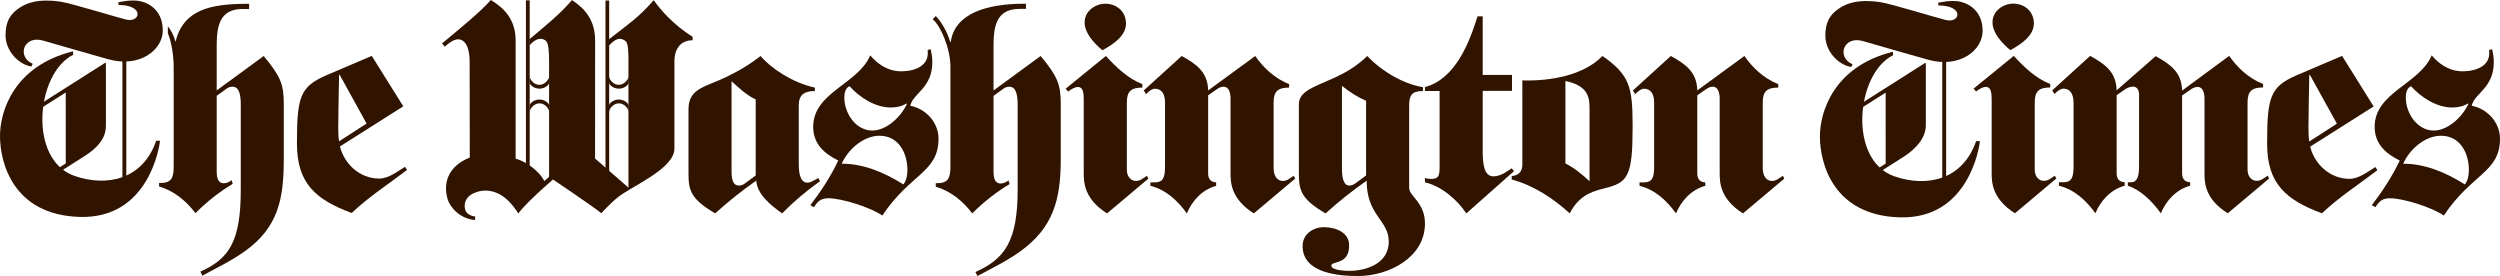
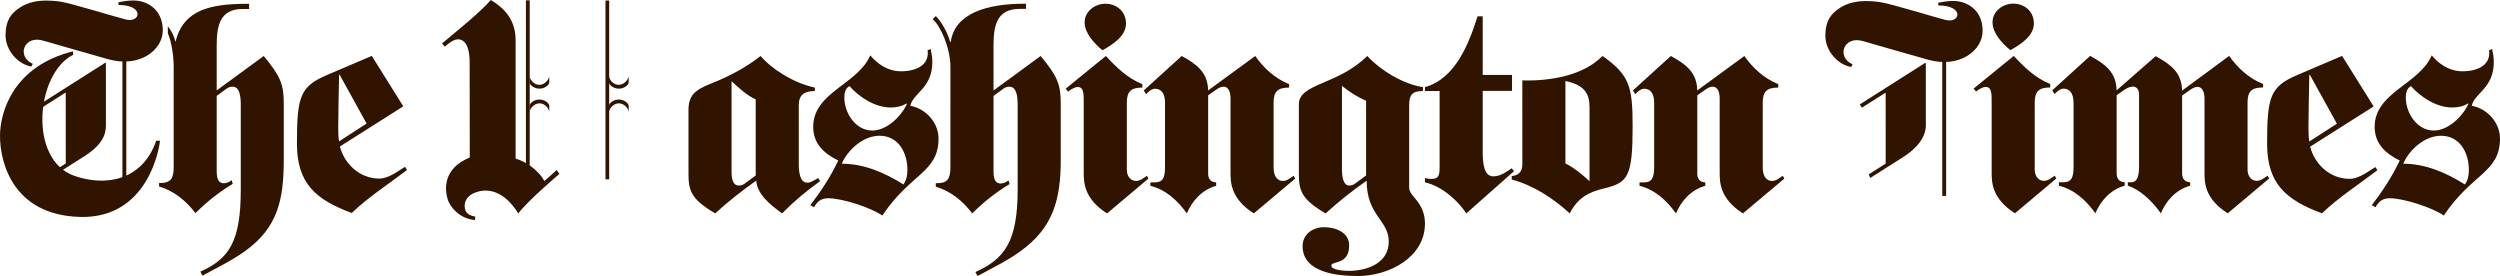
<svg xmlns="http://www.w3.org/2000/svg" xmlns:ns1="http://www.inkscape.org/namespaces/inkscape" xmlns:ns2="http://sodipodi.sourceforge.net/DTD/sodipodi-0.dtd" width="158.75mm" height="17.527mm" viewBox="0 0 158.75 17.527" version="1.1" id="svg11587" ns1:version="0.92.1 r15371" ns2:docname="The_Washington_Times_(2019-10-31).svg">
  <defs id="defs11581" />
  <ns2:namedview id="base" pagecolor="#ffffff" bordercolor="#666666" borderopacity="1.0" ns1:pageopacity="0.0" ns1:pageshadow="2" ns1:zoom="2.0066667" ns1:cx="300" ns1:cy="33.121852" ns1:document-units="mm" ns1:current-layer="svg11587" showgrid="false" fit-margin-top="0" fit-margin-left="0" fit-margin-right="0" fit-margin-bottom="0" ns1:window-width="1920" ns1:window-height="1001" ns1:window-x="-9" ns1:window-y="-9" ns1:window-maximized="1" />
  <path ns1:connector-curvature="0" id="path8857" d="m 127.874,3.549 c 0.656,0.712 1.386,1.423 2.317,1.787 v 0.219 c -0.712,0 -0.986,0.237 -0.986,0.949 v 4.268 c 0,0.456 0.274,0.712 0.584,0.712 0.255,0 0.42,-0.146 0.693,-0.329 l 0.092,0.182 -2.626,2.207 c -1.46,-0.93 -1.477,-1.969 -1.477,-2.59 V 6.504 c 0,-0.565 0,-0.985 -0.383,-0.985 -0.165,0 -0.438,0.146 -0.603,0.292 l -0.164,-0.183 z m 1.277,-2.061 c 0,0.748 -0.729,1.278 -1.495,1.697 -0.547,-0.456 -1.131,-1.095 -1.131,-1.769 0,-0.748 0.712,-1.186 1.313,-1.186 0.656,0 1.313,0.438 1.313,1.259" style="fill:#301400;fill-opacity:1;fill-rule:nonzero;stroke:none;stroke-width:0.24" />
  <path ns1:connector-curvature="0" id="path8859" d="m 131.667,6.504 c 0,-0.638 -0.292,-0.876 -0.638,-0.876 -0.201,0 -0.437,0.201 -0.566,0.346 l -0.145,-0.237 2.408,-2.189 c 0.894,0.493 1.66,1.003 1.678,2.189 l 2.48,-2.17 c 0.895,0.492 1.661,1.002 1.678,2.188 l 2.992,-2.207 c 0.493,0.712 1.222,1.423 2.152,1.787 v 0.219 c -0.712,0 -0.986,0.237 -0.986,0.949 v 4.268 c 0,0.456 0.274,0.712 0.584,0.712 0.255,0 0.42,-0.146 0.694,-0.329 l 0.091,0.182 -2.626,2.207 c -1.46,-0.911 -1.477,-1.952 -1.477,-2.571 V 6.266 c 0,-0.328 -0.091,-0.747 -0.438,-0.747 -0.145,0 -0.31,0.072 -0.437,0.163 l -0.547,0.383 v 4.925 c 0,0.346 0.145,0.565 0.511,0.584 v 0.219 c -0.93,0.255 -1.551,1.003 -1.86,1.751 -0.602,-0.838 -1.35,-1.513 -2.097,-1.751 v -0.219 h 0.219 c 0.364,0 0.493,-0.365 0.493,-1.003 v -4.56 c 0,-0.42 -0.237,-0.511 -0.384,-0.511 -0.164,0 -0.346,0.073 -0.492,0.164 l -0.547,0.383 v 4.943 c 0,0.346 0.145,0.565 0.511,0.584 v 0.219 c -0.93,0.255 -1.551,1.003 -1.86,1.751 -0.602,-0.838 -1.35,-1.513 -2.317,-1.751 v -0.219 h 0.292 c 0.511,0 0.638,-0.31 0.638,-1.003 v -4.067" style="fill:#301400;fill-opacity:1;fill-rule:nonzero;stroke:none;stroke-width:0.24" />
  <path ns1:connector-curvature="0" id="path8861" d="m 150.727,6.759 -4.032,2.554 c 0.274,1.094 1.241,2.043 2.5,2.043 0.602,0 1.186,-0.475 1.642,-0.748 l 0.127,0.201 c -1.167,0.894 -2.426,1.696 -3.52,2.736 -2.261,-0.839 -3.483,-1.861 -3.483,-4.415 0,-2.992 0.201,-3.63 1.897,-4.359 l 2.863,-1.222 z m -2.334,1.094 -1.715,-3.1 h -0.037 c -0.018,1.203 -0.054,2.408 -0.054,3.356 0,0.474 0.018,0.675 0.054,0.876 l 1.752,-1.131" style="fill:#301400;fill-opacity:1;fill-rule:nonzero;stroke:none;stroke-width:0.24" />
  <path ns1:connector-curvature="0" id="path8863" d="m 150.608,13.029 c 0.677,-0.878 1.299,-1.829 1.775,-2.836 -0.896,-0.439 -1.592,-1.061 -1.592,-2.14 0,-2.196 2.854,-2.708 3.622,-4.538 0.458,0.548 1.064,0.948 1.775,1.006 0.621,0.05 2.028,-0.126 1.869,-1.335 0,0 0.192,-0.075 0.193,-0.07 0.056,0.26 0.106,0.523 0.106,0.814 0,1.685 -1.217,1.963 -1.401,2.786 0.988,0.183 1.794,1.061 1.794,2.086 0,2.159 -1.794,2.213 -3.568,4.885 -0.732,-0.513 -2.562,-1.098 -3.421,-1.098 -0.457,0 -0.696,0.183 -0.915,0.568 z m 4.391,-4.409 c -1.006,0 -1.995,0.86 -2.396,1.775 1.409,0 2.725,0.567 3.914,1.317 0.202,-0.256 0.256,-0.604 0.256,-0.915 0,-1.097 -0.567,-2.177 -1.774,-2.177 z M 154.542,8.29 c 0.933,0 1.847,-0.915 2.196,-1.683 l -0.037,-0.037 c -0.255,0.183 -0.64,0.256 -0.987,0.256 -0.988,0 -1.976,-0.641 -2.616,-1.355 -0.275,0.129 -0.329,0.458 -0.329,0.732 0,0.97 0.713,2.086 1.775,2.086" style="fill:#301400;fill-opacity:1;fill-rule:nonzero;stroke:none;stroke-width:0.24" />
  <path ns1:connector-curvature="0" id="path8865" d="m 118.092,6.633 4.151,-2.637 0.046,0.023 0.002,0.564 v 3.36 c 0,0.807 -0.601,1.462 -1.3,1.941 l -2.23,1.416 -0.096,-0.23 c 0,0 1.076,-0.676 1.076,-0.684 0,-0.012 -0.002,-4.506 -0.002,-4.506 l -1.508,0.957 -0.138,-0.205" style="fill:#301400;fill-opacity:1;fill-rule:nonzero;stroke:none;stroke-width:0.24" />
  <path ns1:connector-curvature="0" id="path8867" d="m 123.57,1.274 c 0.922,0.214 1.166,-0.927 -0.479,-0.927 -0.003,-0.016 -0.017,-0.152 -0.022,-0.168 0,0 0.858,-0.222 1.477,-0.056 0.629,0.169 1.35,0.694 1.35,1.842 0,1.232 -1.461,2.403 -3.496,1.818 -2.003,-0.575 -3.39,-0.96 -4.088,-1.17 -1.259,-0.376 -1.71,1.02 -0.675,1.469 0,0 -0.073,0.141 -0.086,0.172 -0.84,-0.138 -1.648,-1.013 -1.641,-1.999 0.007,-0.985 0.403,-1.416 0.921,-1.75 0.431,-0.279 1.153,-0.584 2.588,-0.365 0.659,0.099 3.661,1.02 4.151,1.135" style="fill:#301400;fill-opacity:1;fill-rule:nonzero;stroke:none;stroke-width:0.24" />
  <path ns1:connector-curvature="0" id="path8869" d="m 123.333,1.5 v 10.941 h 0.247 V 1.497 l -0.247,0.002" style="fill:#301400;fill-opacity:1;fill-rule:nonzero;stroke:none;stroke-width:0.24" />
-   <path ns1:connector-curvature="0" id="path8871" d="m 120.196,3.286 c 0.012,0.042 0.014,0.22 0.014,0.22 -2.349,1.161 -2.879,6.648 0.068,7.685 2.025,0.712 4.34,0.275 5.206,-2.23 0.055,0.004 0.241,0.002 0.241,0.002 -0.027,0.317 -0.69,4.967 -5.092,4.839 -4.263,-0.124 -5.069,-3.482 -5.069,-5.14 0,-1.52 0.841,-4.432 4.632,-5.375" style="fill:#301400;fill-opacity:1;fill-rule:nonzero;stroke:none;stroke-width:0.24" />
  <path ns1:connector-curvature="0" id="path8873" d="m 33.627,6.722 c 0,-0.16 0.275,-0.402 0.628,-0.402 0.357,0 0.625,0.251 0.625,0.402 v 0.413 c 0,-0.213 -0.255,-0.573 -0.625,-0.573 -0.349,0 -0.628,0.359 -0.628,0.573 V 6.722" style="fill:#301400;fill-opacity:1;fill-rule:nonzero;stroke:none;stroke-width:0.24" />
  <path ns1:connector-curvature="0" id="path8875" d="m 34.88,5.227 c 0,0.16 -0.272,0.403 -0.625,0.403 -0.356,0 -0.628,-0.251 -0.628,-0.403 V 4.814 c 0,0.214 0.258,0.573 0.628,0.573 0.35,0 0.625,-0.359 0.625,-0.573 v 0.413" style="fill:#301400;fill-opacity:1;fill-rule:nonzero;stroke:none;stroke-width:0.24" />
  <path ns1:connector-curvature="0" id="path8877" d="m 38.667,6.722 c 0,-0.16 0.276,-0.402 0.629,-0.402 0.356,0 0.625,0.251 0.625,0.402 v 0.413 c 0,-0.213 -0.255,-0.573 -0.625,-0.573 -0.35,0 -0.629,0.359 -0.629,0.573 V 6.722" style="fill:#301400;fill-opacity:1;fill-rule:nonzero;stroke:none;stroke-width:0.24" />
  <path ns1:connector-curvature="0" id="path8879" d="m 39.921,5.227 c 0,0.16 -0.272,0.403 -0.625,0.403 -0.357,0 -0.629,-0.251 -0.629,-0.403 V 4.814 c 0,0.214 0.259,0.573 0.629,0.573 0.349,0 0.625,-0.359 0.625,-0.573 v 0.413" style="fill:#301400;fill-opacity:1;fill-rule:nonzero;stroke:none;stroke-width:0.24" />
-   <path ns1:connector-curvature="0" id="path8881" d="m 39.221,12.535 c 0.879,-0.711 3.604,-1.815 3.604,-3.095 l 0.002,-5.594 c 0,-0.558 0.262,-1.289 1.153,-1.289 V 2.338 C 42.824,1.614 41.98,0.682 41.512,0.011 40.532,1.131 39.96,1.48 38.644,2.514 l 0.008,0.401 c 0.338,-0.368 0.652,-0.603 1.049,-0.326 0.219,0.152 0.208,0.817 0.205,1.494 v 7.83 l -2.119,-1.848 0.004,-7.503 c 0,-1.616 -1.063,-2.269 -1.471,-2.559 -0.74,0.884 -1.729,1.671 -2.704,2.491 0,-0.04 -0.002,0.407 0,0.404 0.277,-0.354 0.699,-0.587 1.042,-0.31 0.188,0.152 0.208,0.747 0.208,1.322 v 7.318 c 0,0 3.075,2.07 3.313,2.313 0.002,0.002 0.56,-0.616 1.043,-1.006" style="fill:#301400;fill-opacity:1;fill-rule:nonzero;stroke:none;stroke-width:0.24" />
  <path ns1:connector-curvature="0" id="path8883" d="m 32.912,13.554 c 0.591,-0.803 2.609,-2.51 2.609,-2.51 -0.065,-0.091 -0.175,-0.247 -0.175,-0.247 -0.132,0.131 -0.527,0.489 -0.781,0.697 0,0 -0.131,-0.229 -0.191,-0.303 -0.398,-0.492 -0.977,-0.924 -1.632,-1.12 V 2.544 c 0,-1.608 -1.143,-2.264 -1.574,-2.544 -0.698,0.797 -2.027,1.863 -3.095,2.755 l 0.165,0.21 c 0.265,-0.22 0.643,-0.554 0.993,-0.451 0.626,0.183 0.589,1.297 0.592,1.528 l 0.008,5.957 c -1.744,0.72 -1.582,2.066 -1.404,2.659 0.139,0.466 0.753,1.24 1.734,1.312 l 0.022,-0.217 c -0.298,-0.049 -0.678,-0.174 -0.678,-0.66 0,-0.816 0.972,-0.993 1.305,-0.993 1.107,0 1.774,0.948 2.102,1.452" style="fill:#301400;fill-opacity:1;fill-rule:nonzero;stroke:none;stroke-width:0.24" />
-   <path ns1:connector-curvature="0" id="path8885" d="m 38.448,0.035 v 11.351 h 0.235 V 0.034 l -0.235,7e-4" style="fill:#301400;fill-opacity:1;fill-rule:nonzero;stroke:none;stroke-width:0.24" />
+   <path ns1:connector-curvature="0" id="path8885" d="m 38.448,0.035 v 11.351 h 0.235 V 0.034 " style="fill:#301400;fill-opacity:1;fill-rule:nonzero;stroke:none;stroke-width:0.24" />
  <path ns1:connector-curvature="0" id="path8887" d="m 33.396,11.52 h 0.24 V 0.019 h -0.24 z m 0,0" style="fill:#301400;fill-opacity:1;fill-rule:nonzero;stroke:none;stroke-width:0.24" />
  <path ns1:connector-curvature="0" id="path8889" d="m 51.455,13.029 c 0.678,-0.878 1.299,-1.829 1.775,-2.836 -0.896,-0.439 -1.592,-1.061 -1.592,-2.14 0,-2.196 2.855,-2.708 3.622,-4.538 0.458,0.548 1.064,0.948 1.775,1.006 0.622,0.05 2.028,-0.126 1.869,-1.335 0,0 0.192,-0.075 0.194,-0.07 0.055,0.26 0.105,0.523 0.105,0.814 0,1.685 -1.217,1.963 -1.4,2.786 0.988,0.183 1.793,1.061 1.793,2.086 0,2.159 -1.793,2.213 -3.568,4.885 -0.732,-0.513 -2.562,-1.098 -3.421,-1.098 -0.457,0 -0.695,0.183 -0.914,0.568 z m 4.391,-4.409 c -1.006,0 -1.995,0.86 -2.396,1.775 1.409,0 2.726,0.567 3.915,1.317 0.201,-0.256 0.256,-0.604 0.256,-0.915 0,-1.097 -0.568,-2.177 -1.775,-2.177 z M 55.389,8.29 c 0.933,0 1.848,-0.915 2.196,-1.683 l -0.037,-0.037 c -0.256,0.183 -0.64,0.256 -0.988,0.256 -0.987,0 -1.976,-0.641 -2.616,-1.355 -0.274,0.129 -0.329,0.458 -0.329,0.732 0,0.97 0.714,2.086 1.775,2.086" style="fill:#301400;fill-opacity:1;fill-rule:nonzero;stroke:none;stroke-width:0.24" />
  <path ns1:connector-curvature="0" id="path8891" d="m 43.719,6.984 c 0,-0.875 0.364,-1.258 1.385,-1.66 1.496,-0.584 2.499,-1.222 3.192,-1.769 0.656,0.785 2.061,1.715 3.448,2.007 v 0.219 c -0.694,0 -1.022,0.255 -1.022,0.911 v 3.685 c 0,0.511 0.054,1.222 0.547,1.222 0.219,0 0.365,-0.129 0.694,-0.292 l 0.109,0.2 c -0.875,0.62 -1.677,1.295 -2.408,2.043 -0.766,-0.547 -1.586,-1.222 -1.642,-2.08 -0.911,0.639 -1.787,1.332 -2.608,2.08 C 43.901,12.657 43.719,12.128 43.719,11.033 Z M 47.987,6.31 C 47.44,6.072 46.893,5.562 46.454,5.16 v 5.746 c 0,0.511 0.11,0.876 0.456,0.876 0.164,0 0.292,-0.054 0.383,-0.128 l 0.694,-0.511 V 6.31" style="fill:#301400;fill-opacity:1;fill-rule:nonzero;stroke:none;stroke-width:0.24" />
  <path ns1:connector-curvature="0" id="path8893" d="m 60.353,4.248 c 0,-1.186 -0.638,-2.645 -1.131,-3.028 l 0.201,-0.201 c 0.329,0.329 0.729,0.986 0.912,1.642 h 0.037 C 60.626,0.856 62.651,0.236 65.041,0.236 h 0.109 v 0.329 h -0.401 c -1.423,0 -1.66,1.003 -1.66,2.316 v 2.864 L 66.081,3.556 c 1.057,1.277 1.277,1.787 1.277,3.027 v 3.539 c 0,2.553 -0.475,4.34 -2.59,5.855 -0.839,0.602 -1.788,1.058 -2.701,1.551 l -0.128,-0.255 c 1.843,-0.821 2.682,-1.934 2.682,-5.217 V 6.674 c 0,-0.584 -0.073,-1.168 -0.529,-1.168 -0.182,0 -0.31,0.073 -0.401,0.146 l -0.602,0.437 v 4.779 c 0,0.493 0.109,0.785 0.456,0.785 0.163,0 0.383,-0.091 0.492,-0.201 l 0.073,0.237 c -0.857,0.511 -1.66,1.149 -2.371,1.86 -0.602,-0.785 -1.35,-1.404 -2.317,-1.696 v -0.219 c 0.803,0.018 0.93,-0.329 0.93,-1.058 V 4.248" style="fill:#301400;fill-opacity:1;fill-rule:nonzero;stroke:none;stroke-width:0.24" />
  <path ns1:connector-curvature="0" id="path8895" d="m 70.222,3.555 c 0.657,0.712 1.386,1.423 2.317,1.788 v 0.219 c -0.711,0 -0.985,0.237 -0.985,0.948 v 4.268 c 0,0.456 0.274,0.712 0.584,0.712 0.255,0 0.42,-0.146 0.693,-0.329 l 0.091,0.182 -2.626,2.208 C 68.836,12.621 68.817,11.581 68.817,10.96 V 6.51 c 0,-0.565 0,-0.985 -0.383,-0.985 -0.164,0 -0.437,0.145 -0.602,0.292 l -0.164,-0.183 z m 1.278,-2.06 c 0,0.747 -0.729,1.277 -1.496,1.696 -0.547,-0.456 -1.13,-1.095 -1.13,-1.769 0,-0.748 0.711,-1.186 1.313,-1.186 0.656,0 1.313,0.437 1.313,1.259" style="fill:#301400;fill-opacity:1;fill-rule:nonzero;stroke:none;stroke-width:0.24" />
  <path ns1:connector-curvature="0" id="path8897" d="m 76.715,10.997 c 0,0.346 0.145,0.566 0.511,0.584 v 0.219 c -0.93,0.255 -1.551,1.003 -1.86,1.752 -0.602,-0.839 -1.35,-1.514 -2.317,-1.752 v -0.219 h 0.292 c 0.511,0 0.638,-0.31 0.638,-1.003 V 6.51 c 0,-0.638 -0.292,-0.876 -0.638,-0.876 -0.201,0 -0.438,0.201 -0.566,0.347 l -0.145,-0.237 2.408,-2.189 c 0.894,0.493 1.66,1.003 1.678,2.189 l 2.992,-2.189 c 0.492,0.712 1.221,1.423 2.151,1.788 v 0.219 c -0.711,0 -0.985,0.237 -0.985,0.948 v 4.141 c 0,0.584 0.274,0.839 0.584,0.839 0.255,0 0.419,-0.146 0.693,-0.329 l 0.091,0.182 -2.626,2.208 c -1.459,-0.93 -1.477,-1.97 -1.477,-2.591 V 6.254 c 0,-0.329 -0.091,-0.748 -0.437,-0.748 -0.182,0 -0.292,0.073 -0.437,0.164 l -0.547,0.383 v 4.943" style="fill:#301400;fill-opacity:1;fill-rule:nonzero;stroke:none;stroke-width:0.24" />
  <path ns1:connector-curvature="0" id="path8899" d="m 82.478,6.62 c 0,-1.332 2.499,-1.222 4.341,-3.065 0.967,1.022 2.37,1.799 3.538,1.978 v 0.248 c -0.693,0 -0.875,0.255 -0.875,0.911 v 5.235 c 0,0.274 0.255,0.511 0.511,0.839 0.237,0.329 0.492,0.748 0.492,1.423 0,2.188 -2.334,3.338 -4.249,3.338 -1.24,0 -3.52,-0.183 -3.52,-1.897 0,-0.766 0.657,-1.204 1.368,-1.204 0.712,0 1.605,0.329 1.586,1.168 0,1.259 -1.13,0.948 -1.13,1.277 0,0.292 0.876,0.329 1.112,0.329 1.168,0 2.535,-0.493 2.535,-1.86 0,-1.368 -1.404,-1.642 -1.404,-3.867 -0.912,0.639 -1.787,1.332 -2.609,2.08 -1.514,-0.894 -1.696,-1.423 -1.696,-2.518 z m 4.268,-0.219 c -0.547,-0.237 -1.058,-0.566 -1.532,-0.949 v 5.289 c 0,0.547 0.11,1.04 0.455,1.04 0.092,0 0.237,-0.018 0.384,-0.128 l 0.693,-0.511 V 6.401" style="fill:#301400;fill-opacity:1;fill-rule:nonzero;stroke:none;stroke-width:0.24" />
  <path ns1:connector-curvature="0" id="path8901" d="m 94.151,9.575 c 0,0.784 0.073,1.623 0.675,1.623 0.492,0 0.911,-0.346 1.167,-0.511 l 0.146,0.182 -3.028,2.682 C 92.546,12.693 91.506,11.799 90.485,11.58 V 11.307 c 0.146,0.037 0.274,0.054 0.383,0.054 0.493,0 0.547,-0.201 0.547,-0.766 V 5.778 H 90.487 V 5.531 c 1.916,-0.529 2.789,-2.743 3.336,-4.493 h 0.329 v 3.721 h 1.86 v 1.01 h -1.86 v 3.805" style="fill:#301400;fill-opacity:1;fill-rule:nonzero;stroke:none;stroke-width:0.24" />
  <path ns1:connector-curvature="0" id="path8903" d="m 96.668,5.105 c 1.769,0.054 3.885,-0.31 5.089,-1.551 1.715,1.204 1.915,1.934 1.915,4.451 0,3.21 -0.291,3.593 -1.805,3.957 -1.003,0.237 -1.678,0.602 -2.189,1.587 -1.039,-0.949 -2.28,-1.769 -3.684,-2.152 v -0.219 c 0.638,-0.055 0.675,-0.529 0.675,-0.748 z m 2.736,5.272 c 0.584,0.292 1.094,0.729 1.532,1.13 V 6.838 c 0,-0.839 -0.255,-1.423 -1.532,-1.696 v 5.235" style="fill:#301400;fill-opacity:1;fill-rule:nonzero;stroke:none;stroke-width:0.24" />
  <path ns1:connector-curvature="0" id="path8905" d="m 107.775,10.997 c 0,0.346 0.145,0.566 0.511,0.584 v 0.219 c -0.93,0.255 -1.55,1.003 -1.86,1.752 -0.602,-0.839 -1.35,-1.514 -2.316,-1.752 v -0.219 h 0.291 c 0.511,0 0.638,-0.31 0.638,-1.003 V 6.51 c 0,-0.638 -0.292,-0.876 -0.638,-0.876 -0.2,0 -0.437,0.201 -0.565,0.347 l -0.146,-0.237 2.408,-2.189 c 0.895,0.493 1.661,1.003 1.678,2.189 l 2.992,-2.189 c 0.493,0.712 1.222,1.423 2.152,1.788 v 0.219 c -0.712,0 -0.986,0.237 -0.986,0.948 v 4.141 c 0,0.584 0.274,0.839 0.584,0.839 0.255,0 0.42,-0.146 0.694,-0.329 l 0.091,0.182 -2.626,2.208 c -1.46,-0.93 -1.477,-1.97 -1.477,-2.591 V 6.254 c 0,-0.329 -0.091,-0.748 -0.438,-0.748 -0.182,0 -0.291,0.073 -0.437,0.164 l -0.547,0.383 v 4.943" style="fill:#301400;fill-opacity:1;fill-rule:nonzero;stroke:none;stroke-width:0.24" />
  <path ns1:connector-curvature="0" id="path8907" d="m 10.657,1.682 c 0.185,0.185 0.415,0.642 0.458,0.898 l 0.028,0.071 c 0.498,-2.02 2.179,-2.409 4.565,-2.409 h 0.11 v 0.328 h -0.401 c -1.42,0 -1.657,1.001 -1.657,2.311 V 5.741 l 2.986,-2.185 c 1.055,1.275 1.274,1.784 1.274,3.022 v 3.532 c 0,2.549 -0.362,4.335 -2.474,5.845 -0.837,0.6 -1.784,1.056 -2.694,1.548 l -0.127,-0.255 c 1.838,-0.819 2.564,-1.93 2.564,-5.208 v -5.371 c 0,-0.582 -0.072,-1.165 -0.528,-1.165 -0.183,0 -0.31,0.072 -0.401,0.146 L 13.76,6.086 v 4.768 c 0,0.492 0.109,0.784 0.455,0.784 0.164,0 0.382,-0.091 0.491,-0.201 l 0.073,0.237 c -0.855,0.511 -1.657,1.149 -2.366,1.86 C 11.812,12.751 11.066,12.13 10.101,11.838 v -0.217 c 0.801,0.018 0.928,-0.329 0.928,-1.056 V 4.248 c 0,-0.779 -0.157,-1.638 -0.37,-2.136 l -0.002,-0.429" style="fill:#301400;fill-opacity:1;fill-rule:nonzero;stroke:none;stroke-width:0.24" />
  <path ns1:connector-curvature="0" id="path8909" d="m 21.532,8.973 c -0.037,-0.2 -0.054,-0.401 -0.054,-0.874 0,-0.945 0.036,-2.147 0.054,-3.348 h 0.037 l 1.71,3.094 z m 2.074,-5.424 -2.857,1.22 c -1.693,0.727 -1.893,1.365 -1.893,4.35 0,2.548 1.219,3.568 3.477,4.406 1.092,-1.038 2.348,-1.841 3.513,-2.732 l -0.128,-0.2 c -0.455,0.273 -1.037,0.746 -1.638,0.746 -1.256,0 -2.221,-0.947 -2.494,-2.039 l 4.023,-2.549 -2.002,-3.203" style="fill:#301400;fill-opacity:1;fill-rule:nonzero;stroke:none;stroke-width:0.24" />
  <path ns1:connector-curvature="0" id="path8911" d="m 4.632,3.259 c 0.014,0.042 0.014,0.221 0.014,0.221 -2.349,1.16 -2.878,6.647 0.069,7.684 2.024,0.712 4.34,0.276 5.205,-2.229 0.055,0.004 0.242,7e-4 0.242,7e-4 -0.028,0.318 -0.691,4.967 -5.093,4.839 C 0.805,13.651 0,10.293 0,8.634 0,7.114 0.841,4.202 4.632,3.259" style="fill:#301400;fill-opacity:1;fill-rule:nonzero;stroke:none;stroke-width:0.24" />
  <path ns1:connector-curvature="0" id="path8913" d="m 8.011,1.244 c 0.923,0.214 1.167,-0.927 -0.478,-0.927 -0.002,-0.016 -0.016,-0.151 -0.022,-0.168 0,0 0.858,-0.222 1.477,-0.056 0.629,0.169 1.349,0.695 1.349,1.842 0,1.232 -1.46,2.403 -3.495,1.818 C 4.839,3.176 3.452,2.792 2.754,2.583 1.495,2.206 1.044,3.603 2.08,4.052 c 0,0 -0.074,0.14 -0.087,0.172 C 1.153,4.086 0.345,3.21 0.352,2.224 0.36,1.239 0.755,0.809 1.273,0.474 1.704,0.195 2.426,-0.109 3.861,0.109 4.52,0.208 7.522,1.129 8.011,1.244" style="fill:#301400;fill-opacity:1;fill-rule:nonzero;stroke:none;stroke-width:0.24" />
  <path ns1:connector-curvature="0" id="path8915" d="M 7.773,1.47 V 12.41 H 8.02 V 1.467 l -0.247,0.002" style="fill:#301400;fill-opacity:1;fill-rule:nonzero;stroke:none;stroke-width:0.24" />
  <path ns1:connector-curvature="0" id="path8917" d="m 2.526,6.624 4.152,-2.637 0.046,0.024 6.8e-4,0.563 v 3.228 c 0,0.401 0.076,1.177 -1.3,2.074 l -2.229,1.416 -0.097,-0.23 c 0,0 1.077,-0.676 1.077,-0.684 0,-0.012 -0.002,-4.507 -0.002,-4.507 L 2.665,6.83 2.527,6.624" style="fill:#301400;fill-opacity:1;fill-rule:nonzero;stroke:none;stroke-width:0.24" />
</svg>